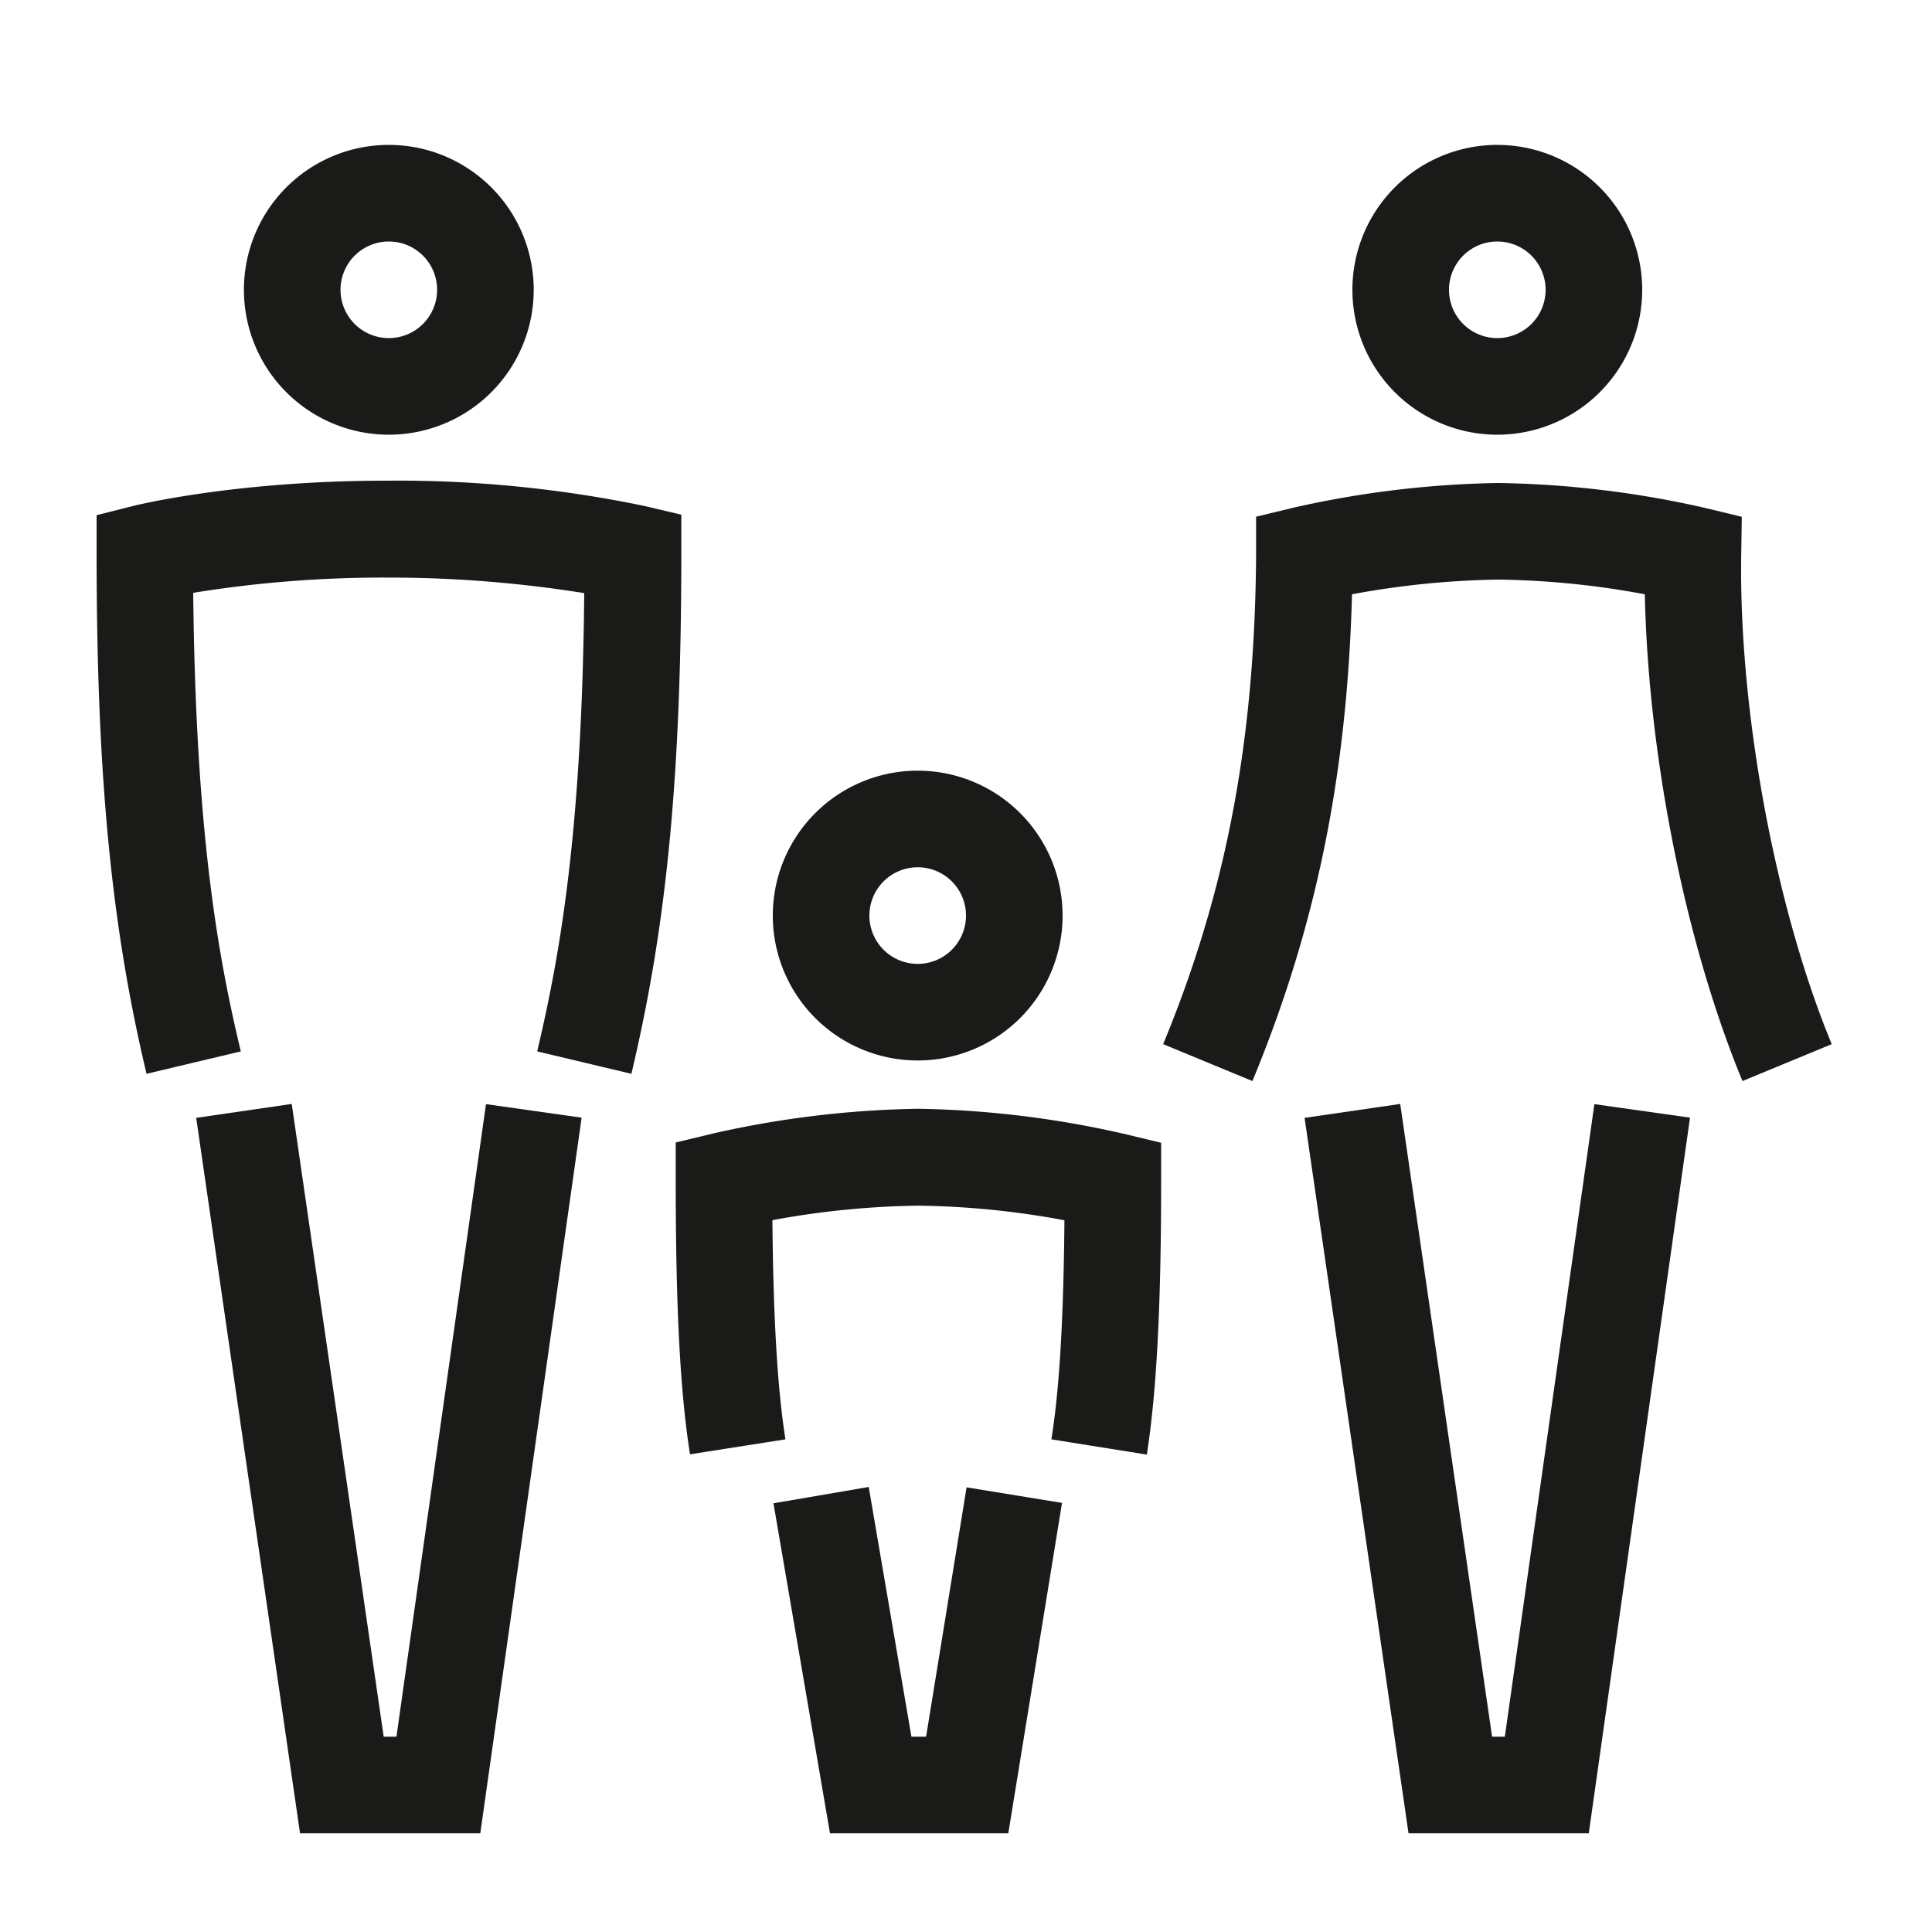
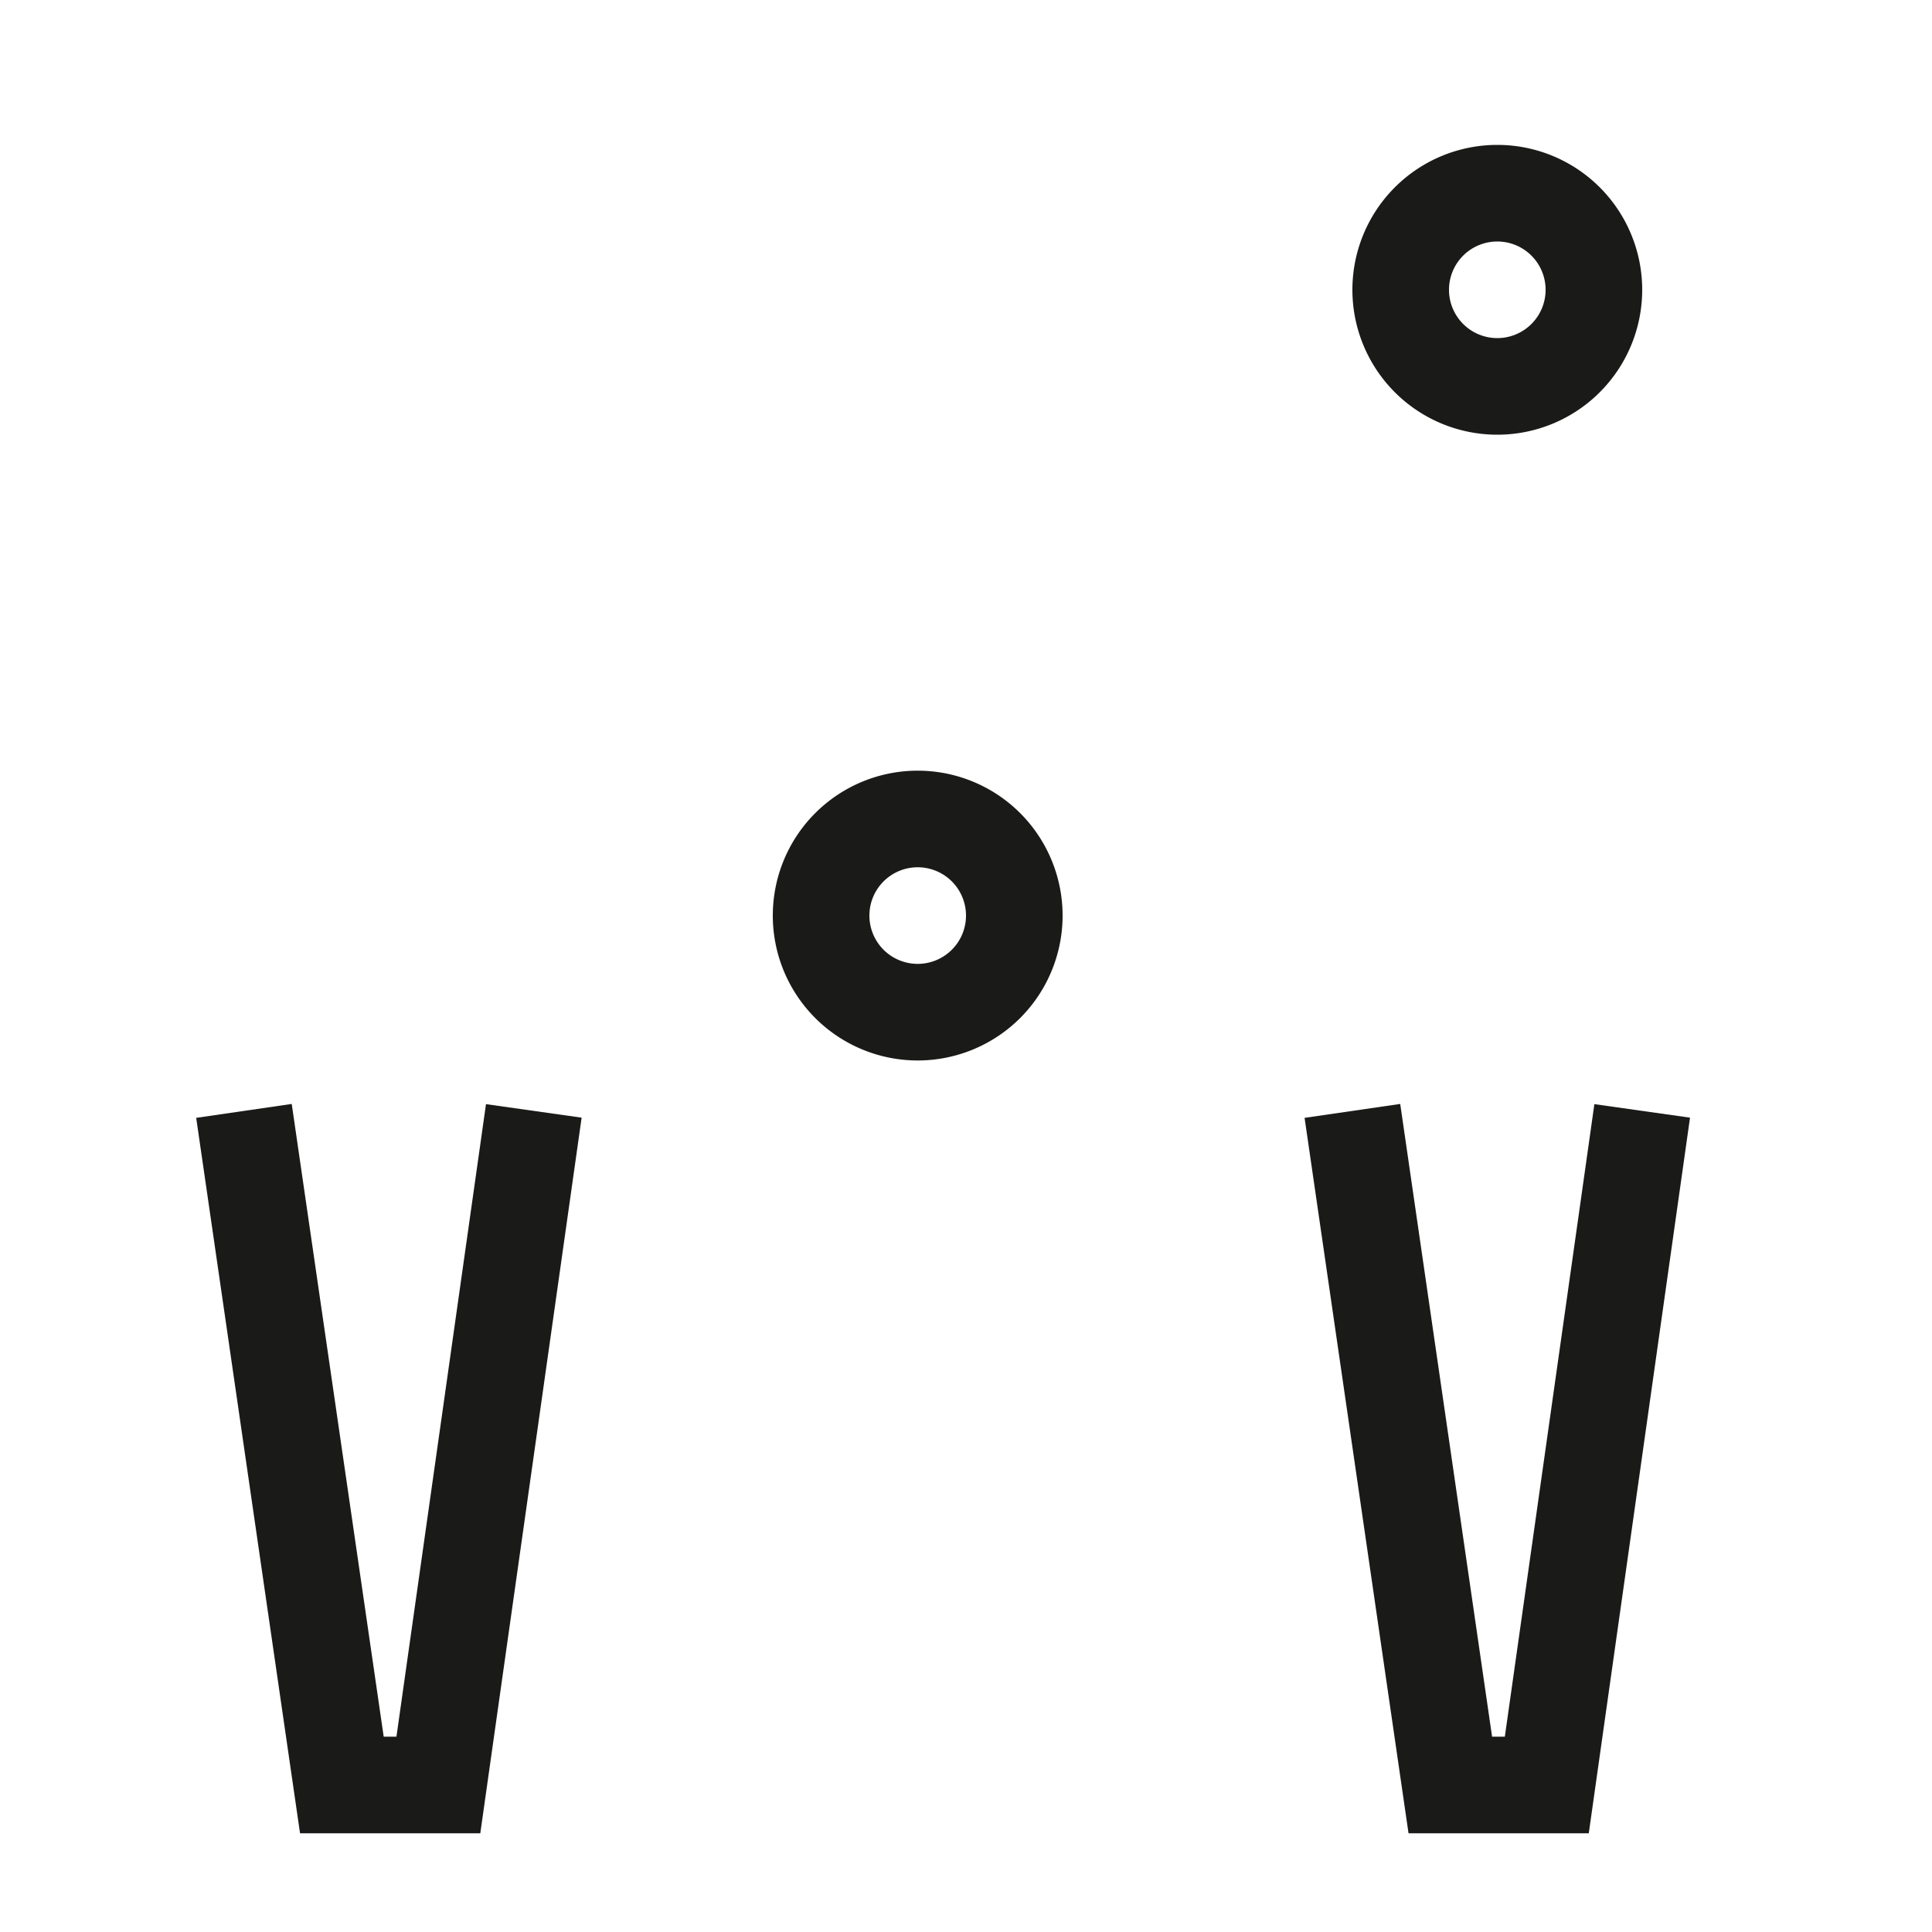
<svg xmlns="http://www.w3.org/2000/svg" id="Ebene_1" data-name="Ebene 1" viewBox="0 0 200 200">
  <defs>
    <style>.cls-1{fill:#1a1a18;}</style>
  </defs>
-   <path class="cls-1" d="M95.08,114.78a102.53,102.53,0,0,0-21.31,2.57l-3.82.92v3.94c0,13.15.46,21.89,1.48,28.34L81.31,149c-.82-5.16-1.26-12.43-1.35-22.69a88.77,88.77,0,0,1,15.12-1.5,88,88,0,0,1,15.11,1.51c-.09,10.25-.52,17.52-1.35,22.68l9.88,1.58c1-6.45,1.48-15.19,1.48-28.34v-3.94l-3.82-.92A102.5,102.5,0,0,0,95.08,114.78Z" />
  <path class="cls-1" d="M155,45a15,15,0,1,0-15-15A15,15,0,0,0,155,45Zm0-20a5,5,0,1,1-5,5A5,5,0,0,1,155,25Z" />
  <path class="cls-1" d="M95,109.78a15,15,0,1,0-15-15A15,15,0,0,0,95,109.78Zm0-20a5,5,0,1,1-5,5A5,5,0,0,1,95,89.78Z" />
  <polygon class="cls-1" points="155.78 179.78 154.46 179.78 144.95 114.28 135.05 115.72 145.81 189.78 164.47 189.78 174.95 115.7 165.05 114.3 155.78 179.78" />
-   <polygon class="cls-1" points="95.87 179.78 94.35 179.78 89.93 153.93 80.07 155.62 85.92 189.78 104.38 189.78 109.94 155.58 100.06 153.97 95.87 179.78" />
-   <path class="cls-1" d="M180.25,57.5l.06-4-3.88-.94A103.27,103.27,0,0,0,155.13,50a103,103,0,0,0-21.3,2.57l-3.8.92,0,3.91c-.12,19.26-3.09,34.89-9.62,50.69l9.24,3.82c6.58-15.91,9.8-31.6,10.31-50.39A89.35,89.35,0,0,1,155.13,60a87.89,87.89,0,0,1,15.14,1.52c.36,16.76,4.2,36.09,10.11,50.39l9.24-3.82C183.79,94,180,73.64,180.25,57.5Z" />
  <polygon class="cls-1" points="41.04 179.78 39.72 179.78 30.2 114.28 20.31 115.72 31.06 189.78 49.72 189.78 60.21 115.7 50.31 114.3 41.04 179.78" />
-   <path class="cls-1" d="M70.53,53.28l-3.86-.91A125.28,125.28,0,0,0,40,49.76c-15.53,0-25.8,2.51-26.23,2.62L10,53.33v3.92c0,22.9,1.5,38.52,5.17,53.91l9.76-2.32C22.5,98.73,20.26,85.94,20,61.37a122.93,122.93,0,0,1,20-1.58A128.28,128.28,0,0,1,60.48,61.4C60.25,86,58,98.73,55.61,108.84l9.75,2.32c3.67-15.39,5.17-31,5.17-53.91Z" />
-   <path class="cls-1" d="M40.25,45a15,15,0,1,0-15-15A15,15,0,0,0,40.25,45Zm0-20a5,5,0,1,1-5,5A5,5,0,0,1,40.25,25Z" />
</svg>